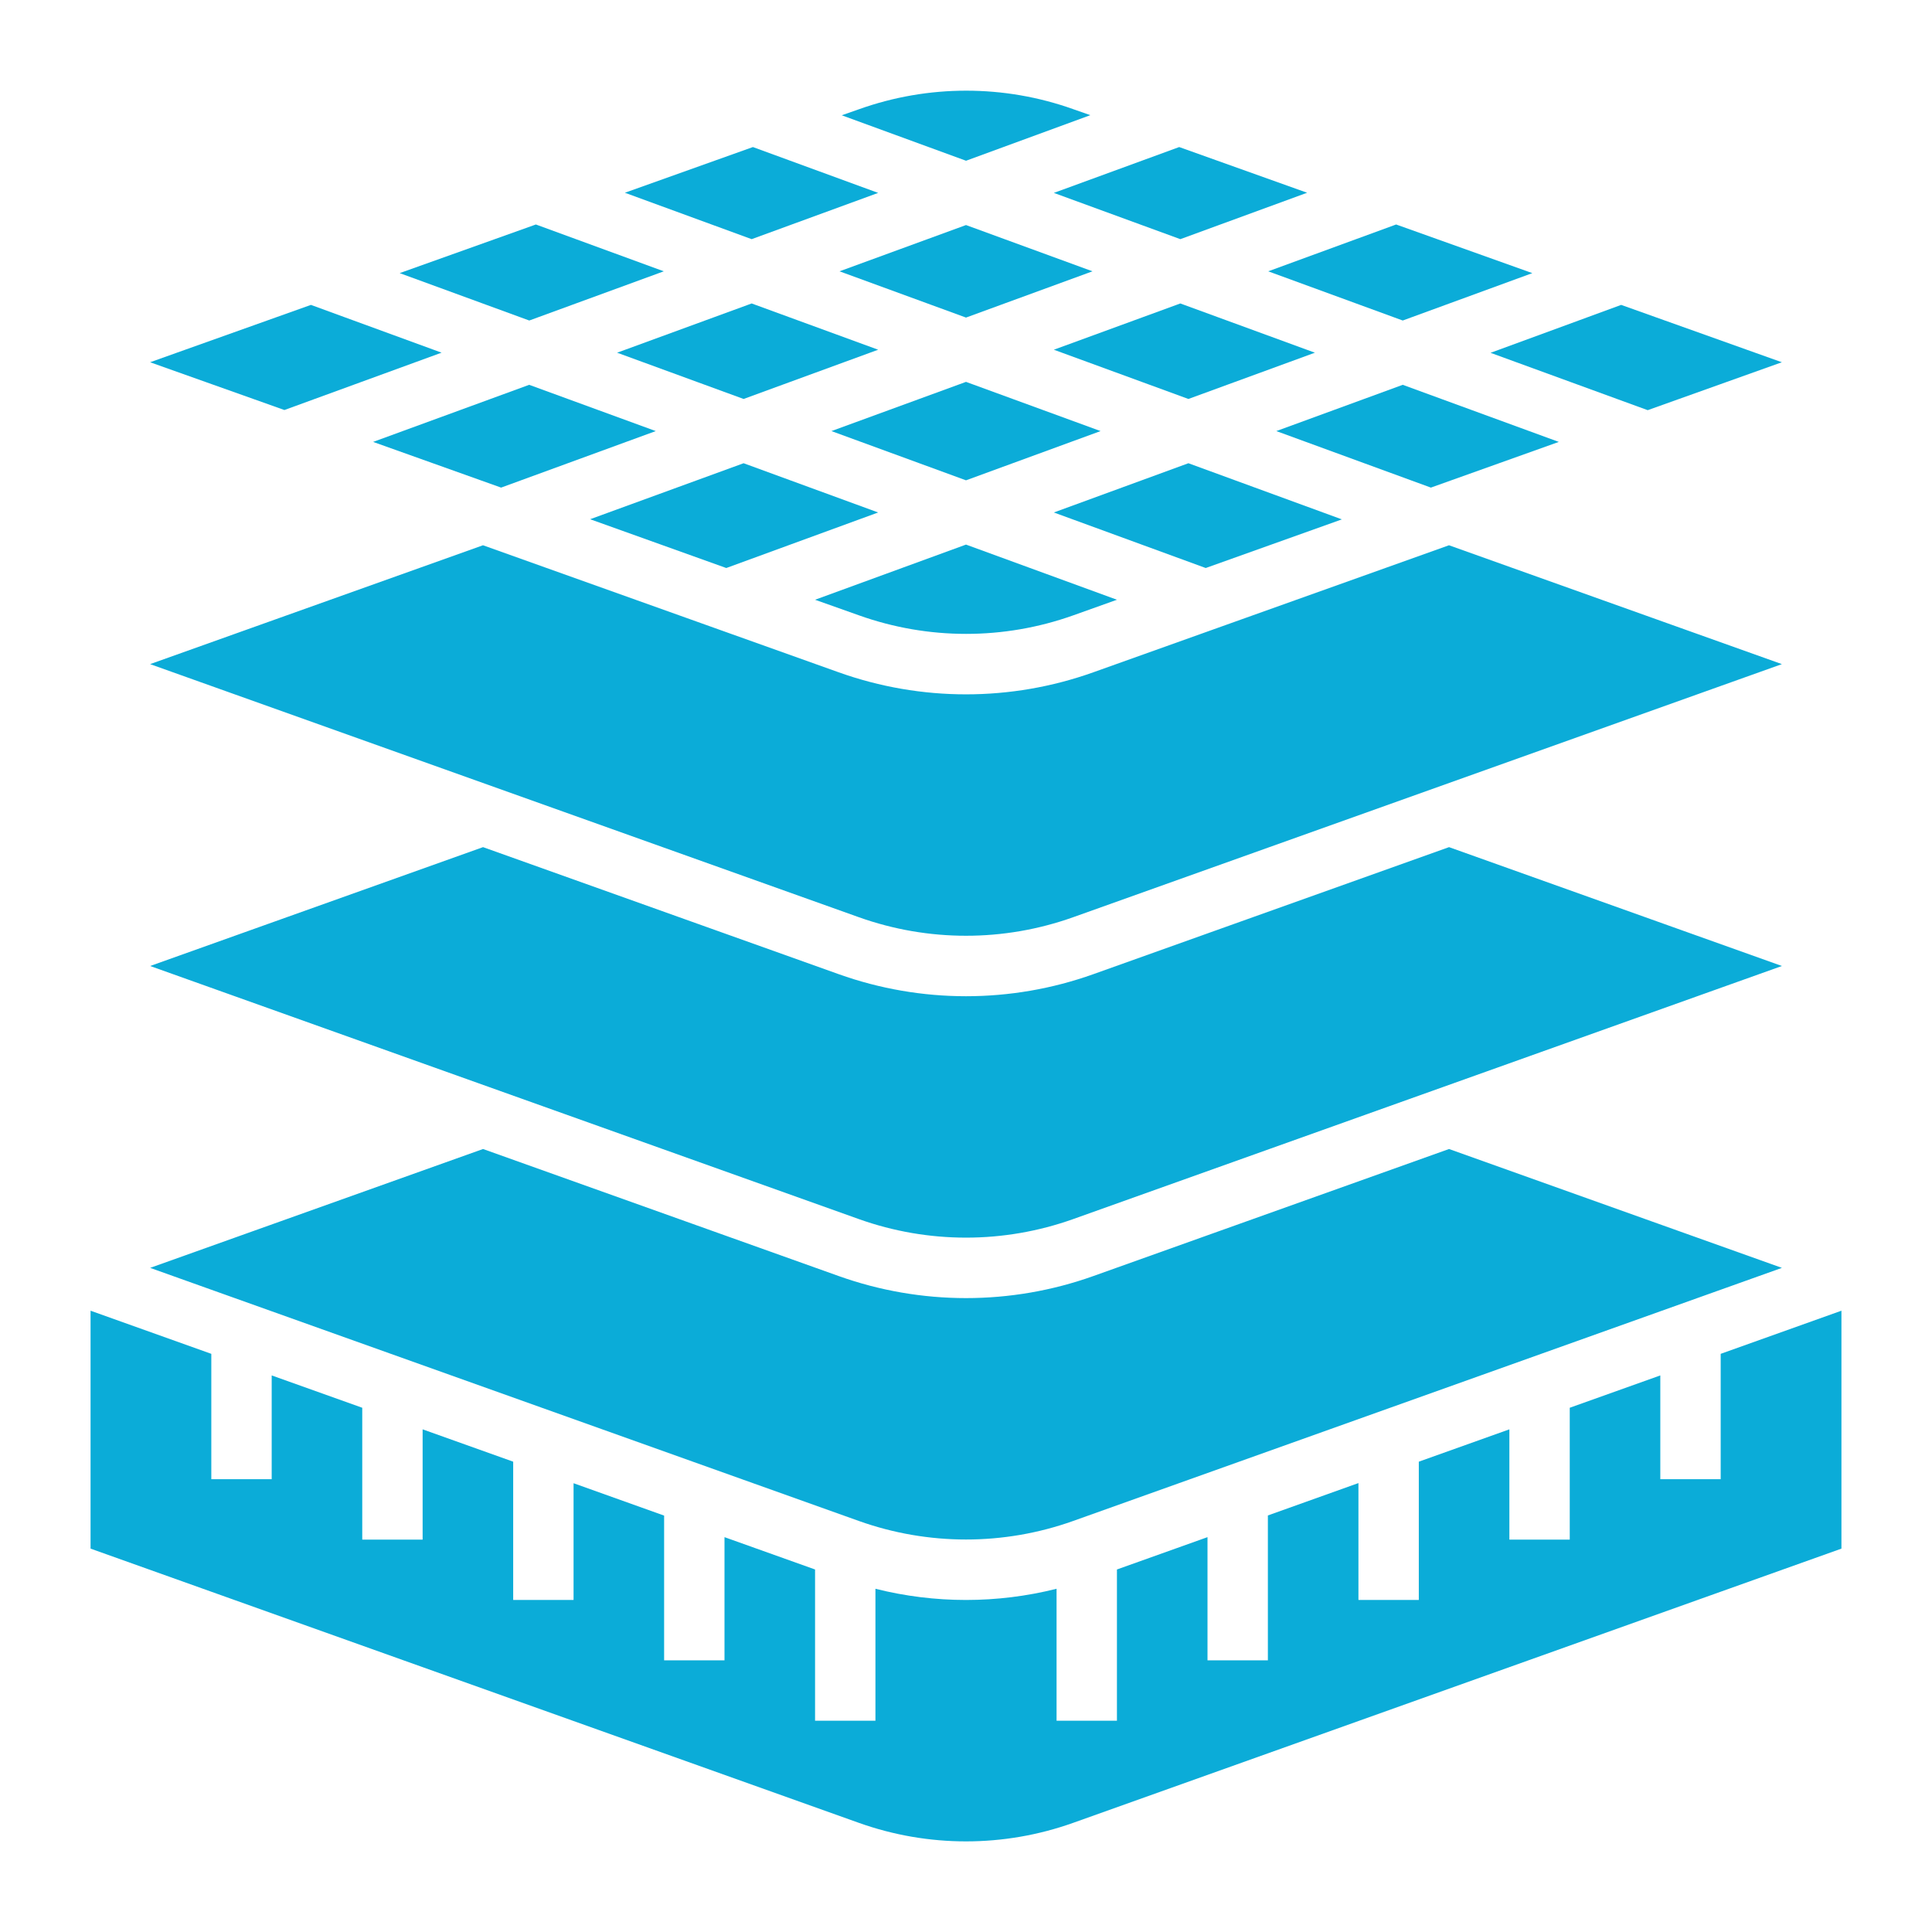
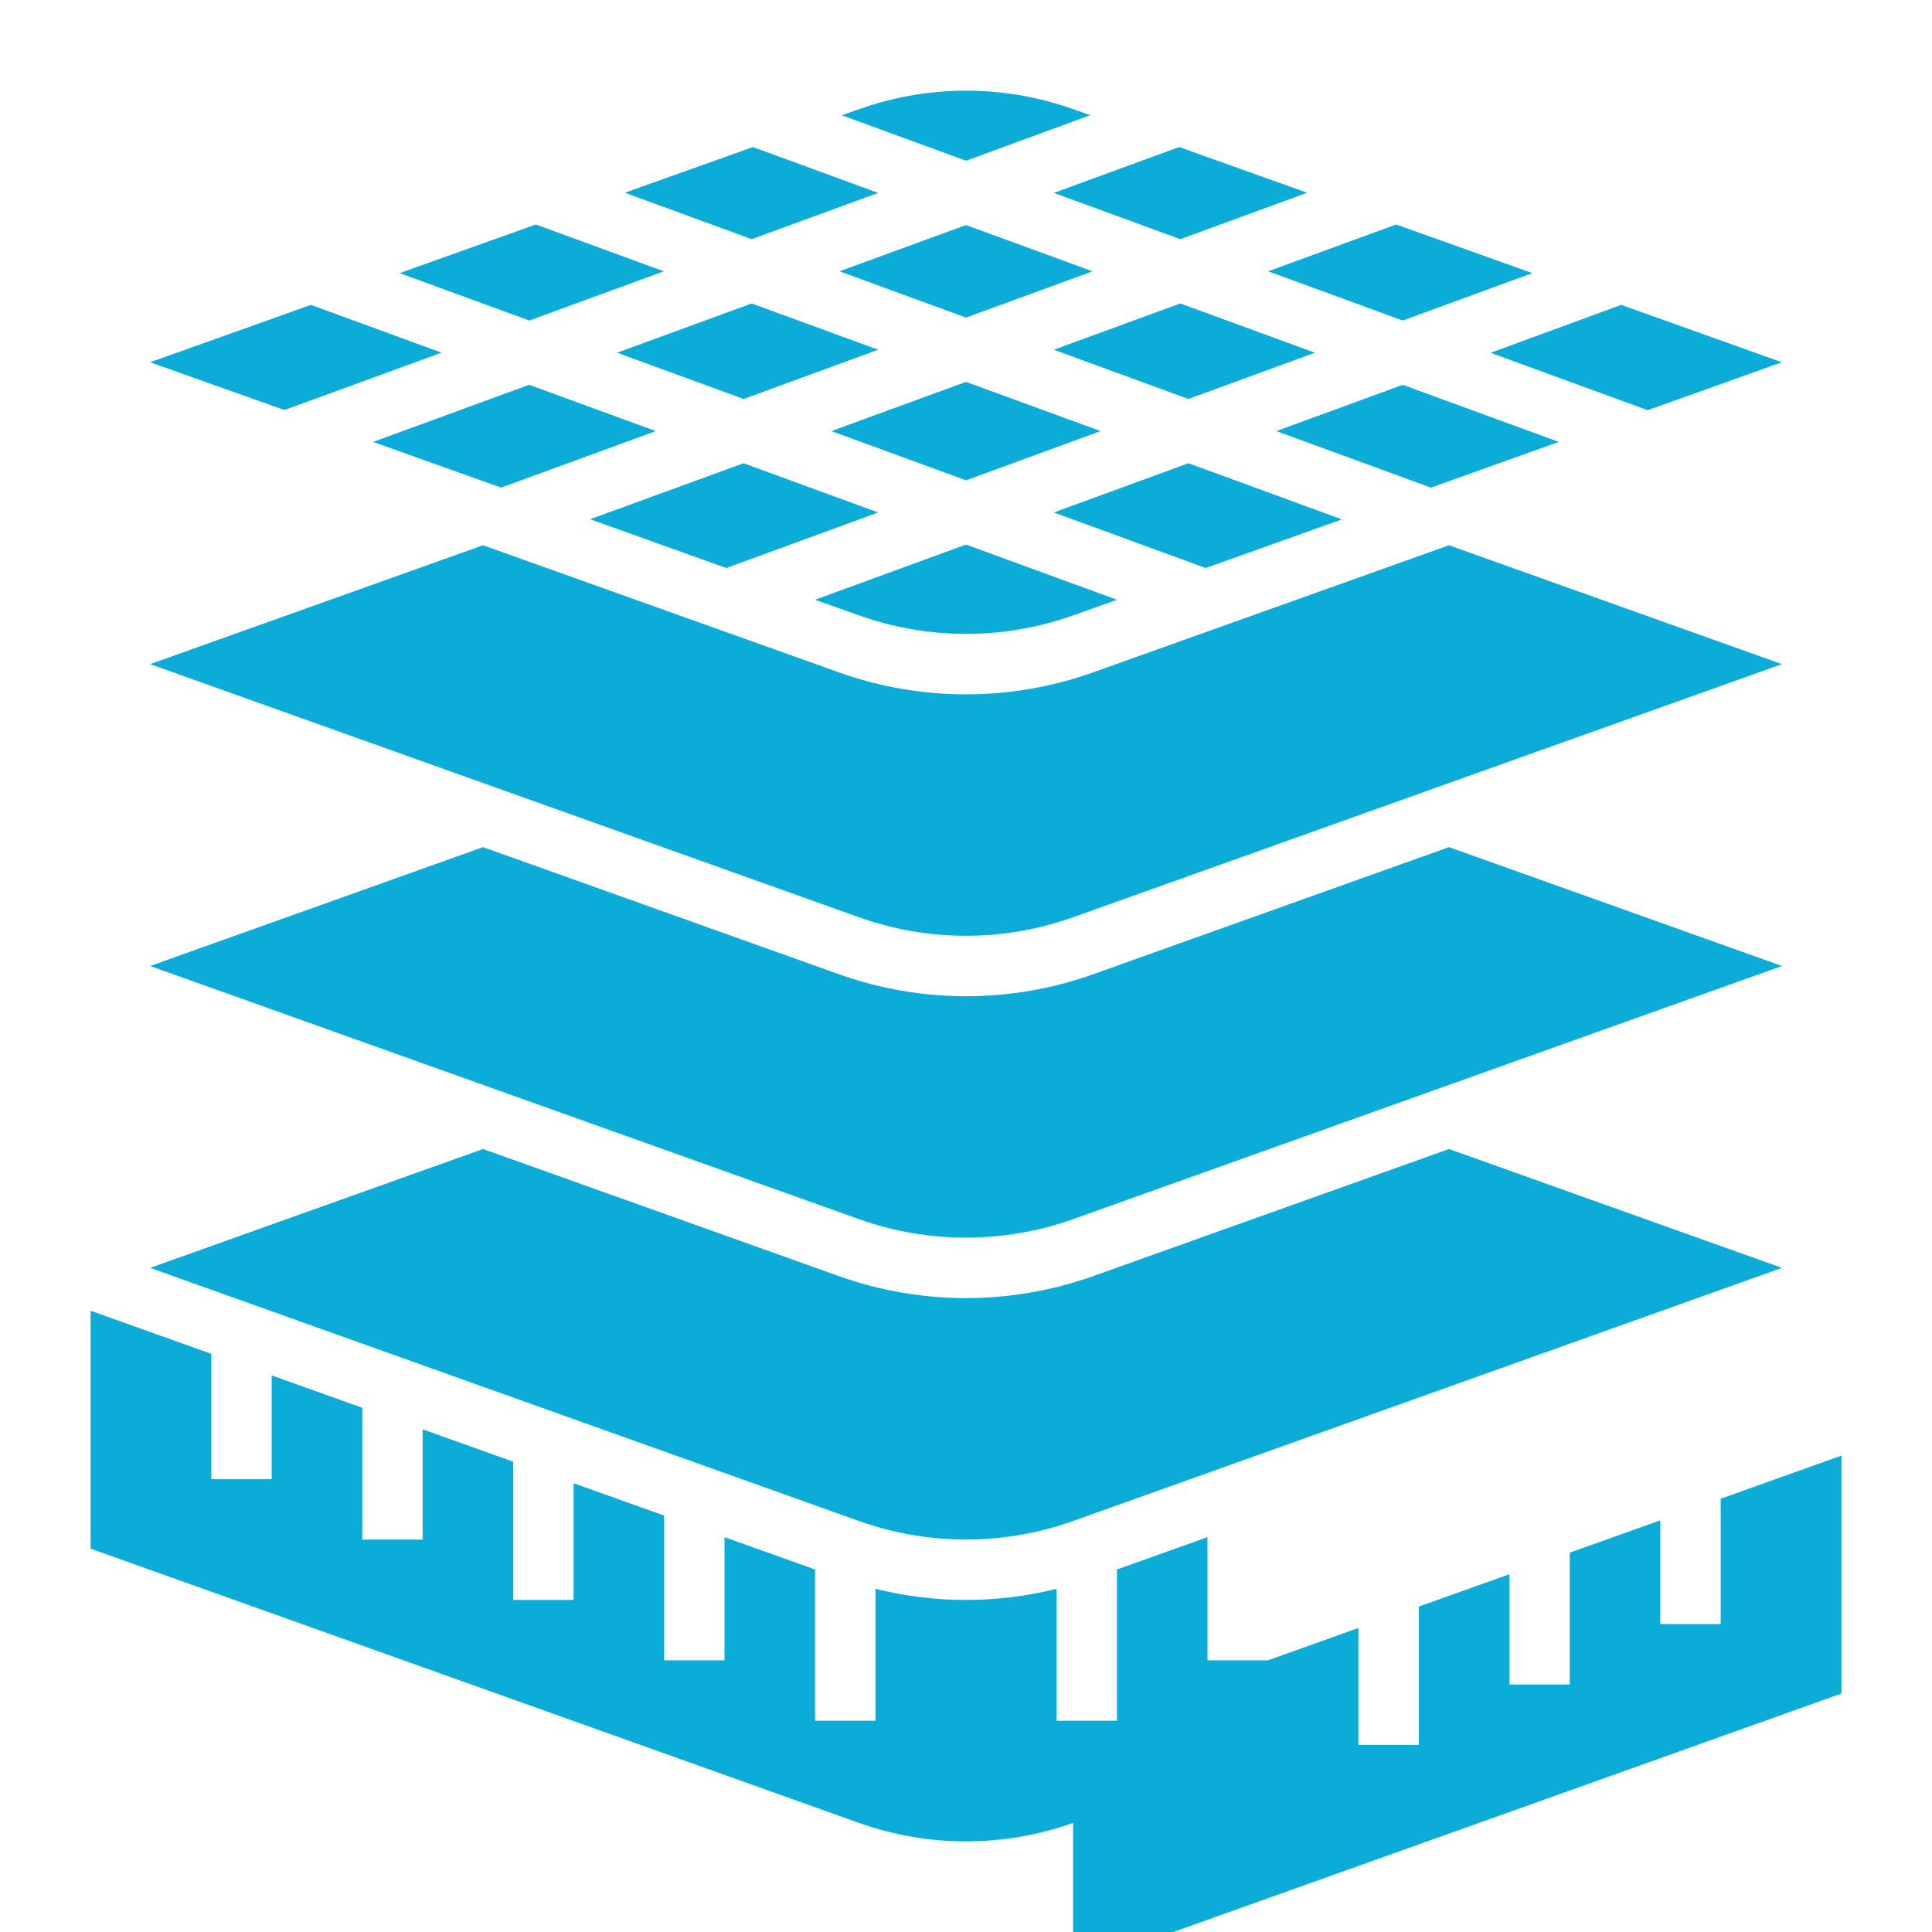
<svg xmlns="http://www.w3.org/2000/svg" viewBox="0 0 512 512" version="1.1" id="Layer_1">
  <defs>
    <style>
      .st0 {
        fill: #0bacd8;
      }
    </style>
  </defs>
  <g id="Layer_4">
-     <path d="M314.94,105.73l-35.66-13.05,33.52-12.26,35.66,13.05-33.52,12.26ZM371.74,101.98l41.36,15.13-33.9,12.11-40.96-14.98,33.5-12.26ZM291.66,114.24l-35.66,13.05-35.66-13.05,35.66-13.04,35.66,13.04ZM336.09,71.9l33.9-12.41,36.09,12.89-34.34,12.56-35.65-13.04ZM312.8,63.38l-33.52-12.26,33.22-12.15,33.9,12.11-33.6,12.3ZM289.52,71.9l-33.52,12.26-33.52-12.26,33.52-12.26,33.52,12.26ZM199.2,63.38l-33.6-12.3,33.93-12.11,33.19,12.15-33.52,12.26ZM175.91,71.9l-35.65,13.04-34.34-12.56,36.09-12.89,33.9,12.41ZM199.2,80.42l33.52,12.26-35.66,13.05-33.52-12.26,35.66-13.05ZM173.78,114.24l-40.98,14.98-33.92-12.11,41.36-15.13,33.54,12.26ZM197.06,122.76l35.66,13.05-40.25,14.72-36.08-12.93,40.67-14.84ZM256,144.32l40,14.62-11.59,4.14c-18.35,6.54-38.4,6.54-56.75,0l-11.66-4.14,40-14.62ZM319.53,150.53l-40.25-14.72,35.66-13.05,40.67,14.88-36.08,12.89ZM436.66,108.7l-41.65-15.2,34.62-12.7,42.58,15.2-35.55,12.7ZM284.38,28.92l4.57,1.6-32.94,12.08-32.94-12.05,4.57-1.6c18.35-6.55,38.4-6.56,56.75-.03ZM82.4,80.8l34.62,12.66-41.65,15.2-35.59-12.66,42.62-15.2ZM284.38,483.08c-18.35,6.54-38.4,6.54-56.75,0L24,410.4v-63.05l32,11.43v33.22h16v-27.5l24,8.57v34.94h16v-29.22l24,8.57v36.65h16v-30.94l24,8.58v38.36h16v-32.65l24,8.57v40.08h16v-34.97c15.76,3.96,32.24,3.96,48,0v34.97h16v-40.08l24-8.57v32.65h16v-38.4l24-8.58v30.98h16v-36.65l24-8.57v29.22h16v-34.94l24-8.57v27.5h16v-33.22l32-11.43v63.05l-203.62,72.68ZM472.22,336l-187.84,67.08c-18.35,6.54-38.4,6.54-56.75,0l-187.84-67.08,88.22-31.5,94.24,33.66c21.83,7.8,45.69,7.8,67.52,0l94.24-33.66,88.22,31.5ZM472.22,256l-187.84,67.08c-18.35,6.54-38.4,6.54-56.75,0l-187.84-67.08,88.22-31.5,94.24,33.66c21.83,7.8,45.69,7.8,67.52,0l94.24-33.66,88.22,31.5ZM284.38,243.08c-18.35,6.54-38.4,6.54-56.75,0L39.78,176l88.22-31.5,94.24,33.66c21.83,7.8,45.69,7.8,67.52,0l94.24-33.66,88.22,31.5-187.84,67.08Z" class="st0" />
+     <path d="M314.94,105.73l-35.66-13.05,33.52-12.26,35.66,13.05-33.52,12.26ZM371.74,101.98l41.36,15.13-33.9,12.11-40.96-14.98,33.5-12.26ZM291.66,114.24l-35.66,13.05-35.66-13.05,35.66-13.04,35.66,13.04ZM336.09,71.9l33.9-12.41,36.09,12.89-34.34,12.56-35.65-13.04ZM312.8,63.38l-33.52-12.26,33.22-12.15,33.9,12.11-33.6,12.3ZM289.52,71.9l-33.52,12.26-33.52-12.26,33.52-12.26,33.52,12.26ZM199.2,63.38l-33.6-12.3,33.93-12.11,33.19,12.15-33.52,12.26ZM175.91,71.9l-35.65,13.04-34.34-12.56,36.09-12.89,33.9,12.41ZM199.2,80.42l33.52,12.26-35.66,13.05-33.52-12.26,35.66-13.05ZM173.78,114.24l-40.98,14.98-33.92-12.11,41.36-15.13,33.54,12.26ZM197.06,122.76l35.66,13.05-40.25,14.72-36.08-12.93,40.67-14.84ZM256,144.32l40,14.62-11.59,4.14c-18.35,6.54-38.4,6.54-56.75,0l-11.66-4.14,40-14.62ZM319.53,150.53l-40.25-14.72,35.66-13.05,40.67,14.88-36.08,12.89ZM436.66,108.7l-41.65-15.2,34.62-12.7,42.58,15.2-35.55,12.7ZM284.38,28.92l4.57,1.6-32.94,12.08-32.94-12.05,4.57-1.6c18.35-6.55,38.4-6.56,56.75-.03ZM82.4,80.8l34.62,12.66-41.65,15.2-35.59-12.66,42.62-15.2ZM284.38,483.08c-18.35,6.54-38.4,6.54-56.75,0L24,410.4v-63.05l32,11.43v33.22h16v-27.5l24,8.57v34.94h16v-29.22l24,8.57v36.65h16v-30.94l24,8.58v38.36h16v-32.65l24,8.57v40.08h16v-34.97c15.76,3.96,32.24,3.96,48,0v34.97h16v-40.08l24-8.57v32.65h16l24-8.58v30.98h16v-36.65l24-8.57v29.22h16v-34.94l24-8.57v27.5h16v-33.22l32-11.43v63.05l-203.62,72.68ZM472.22,336l-187.84,67.08c-18.35,6.54-38.4,6.54-56.75,0l-187.84-67.08,88.22-31.5,94.24,33.66c21.83,7.8,45.69,7.8,67.52,0l94.24-33.66,88.22,31.5ZM472.22,256l-187.84,67.08c-18.35,6.54-38.4,6.54-56.75,0l-187.84-67.08,88.22-31.5,94.24,33.66c21.83,7.8,45.69,7.8,67.52,0l94.24-33.66,88.22,31.5ZM284.38,243.08c-18.35,6.54-38.4,6.54-56.75,0L39.78,176l88.22-31.5,94.24,33.66c21.83,7.8,45.69,7.8,67.52,0l94.24-33.66,88.22,31.5-187.84,67.08Z" class="st0" />
  </g>
</svg>